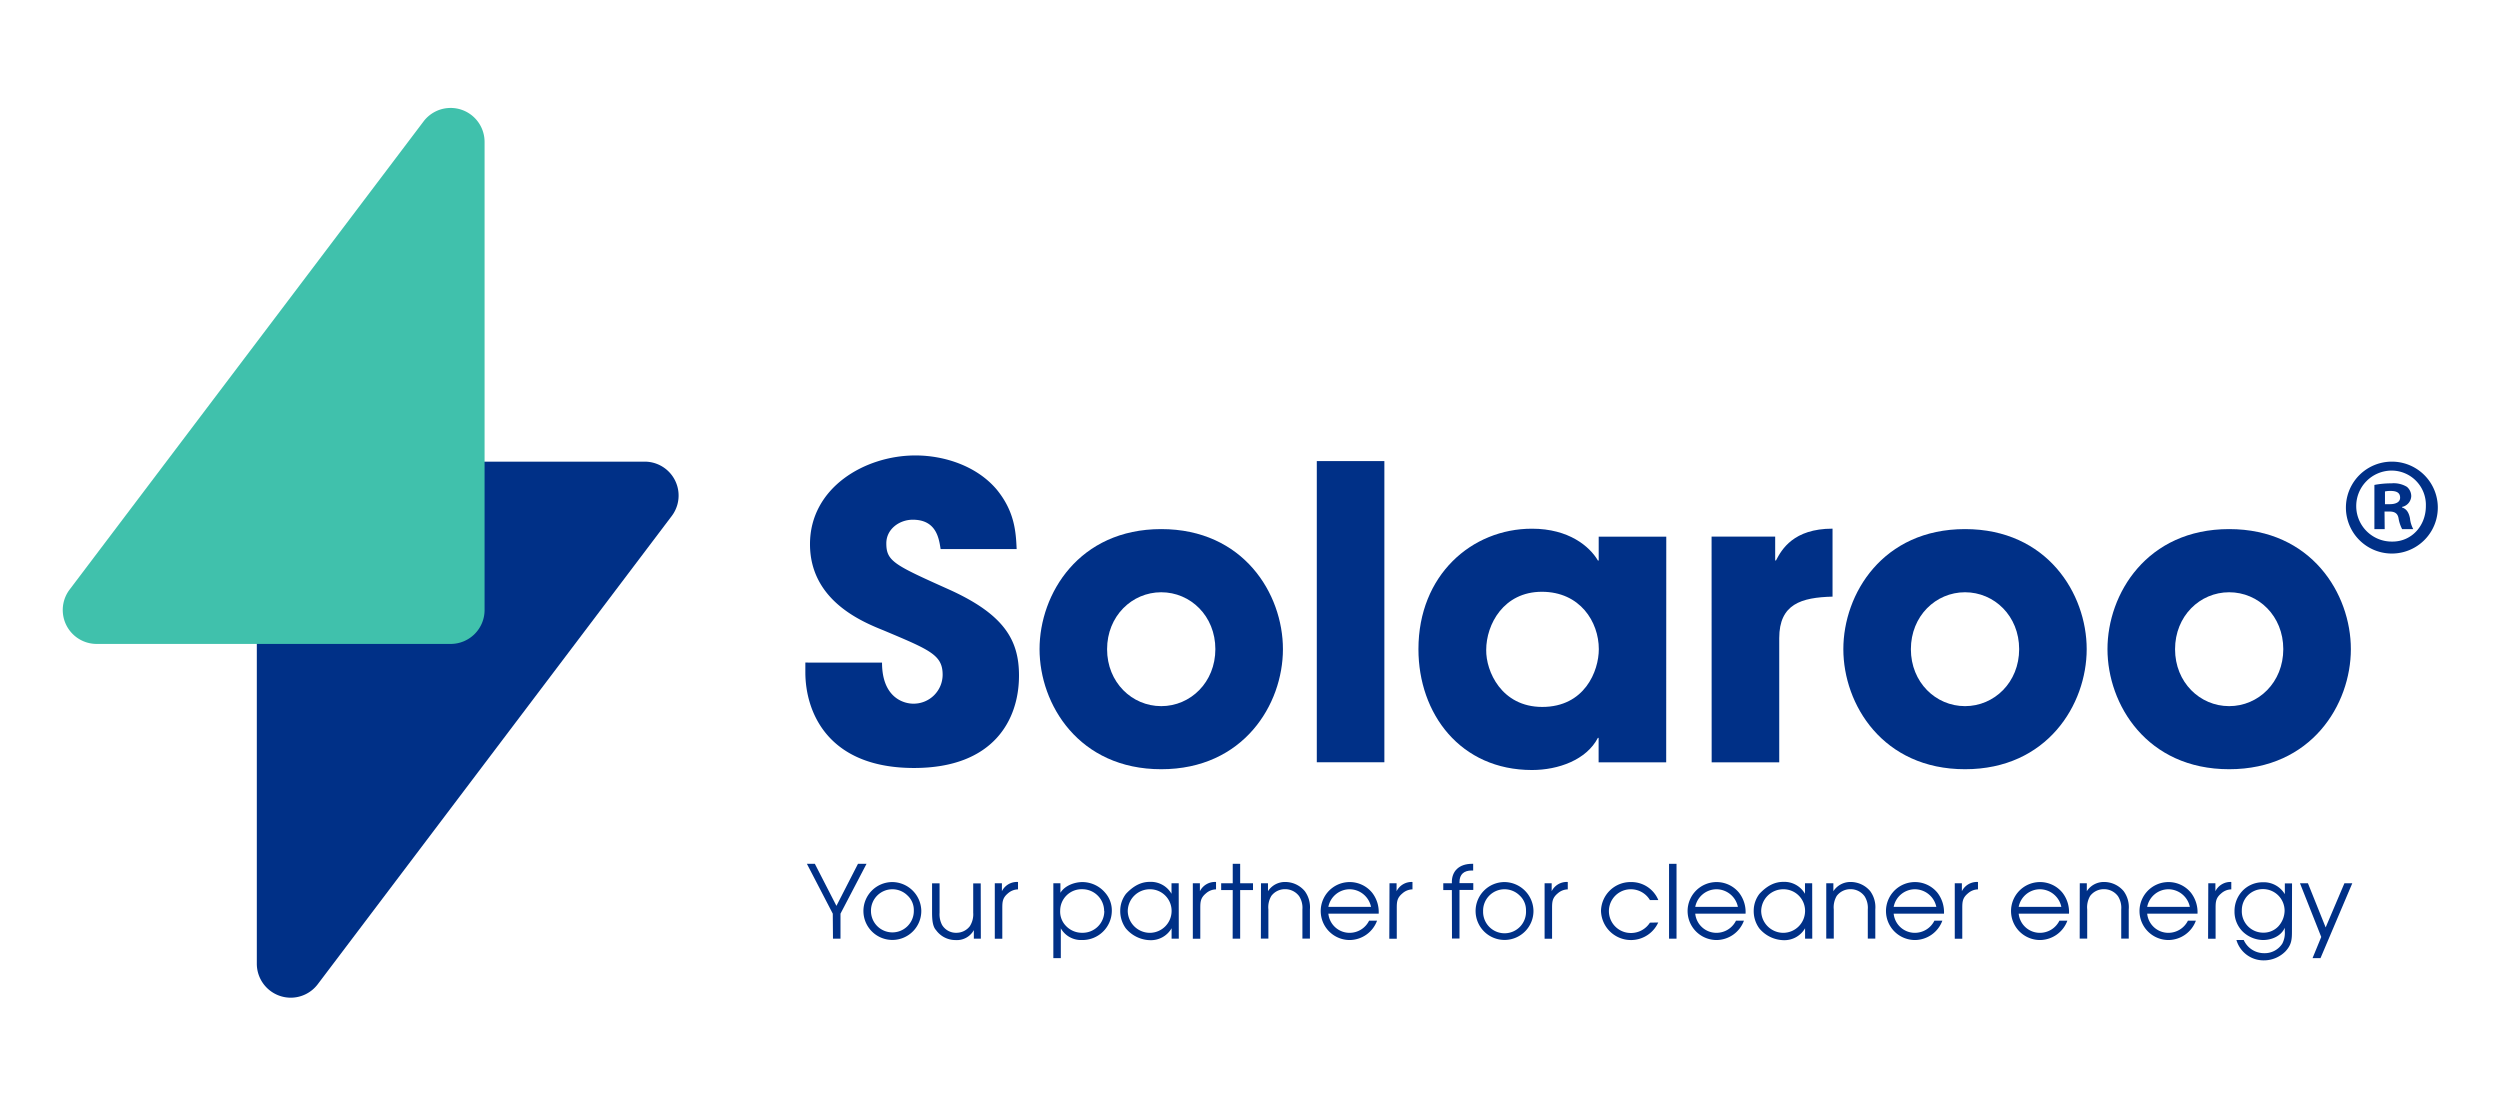
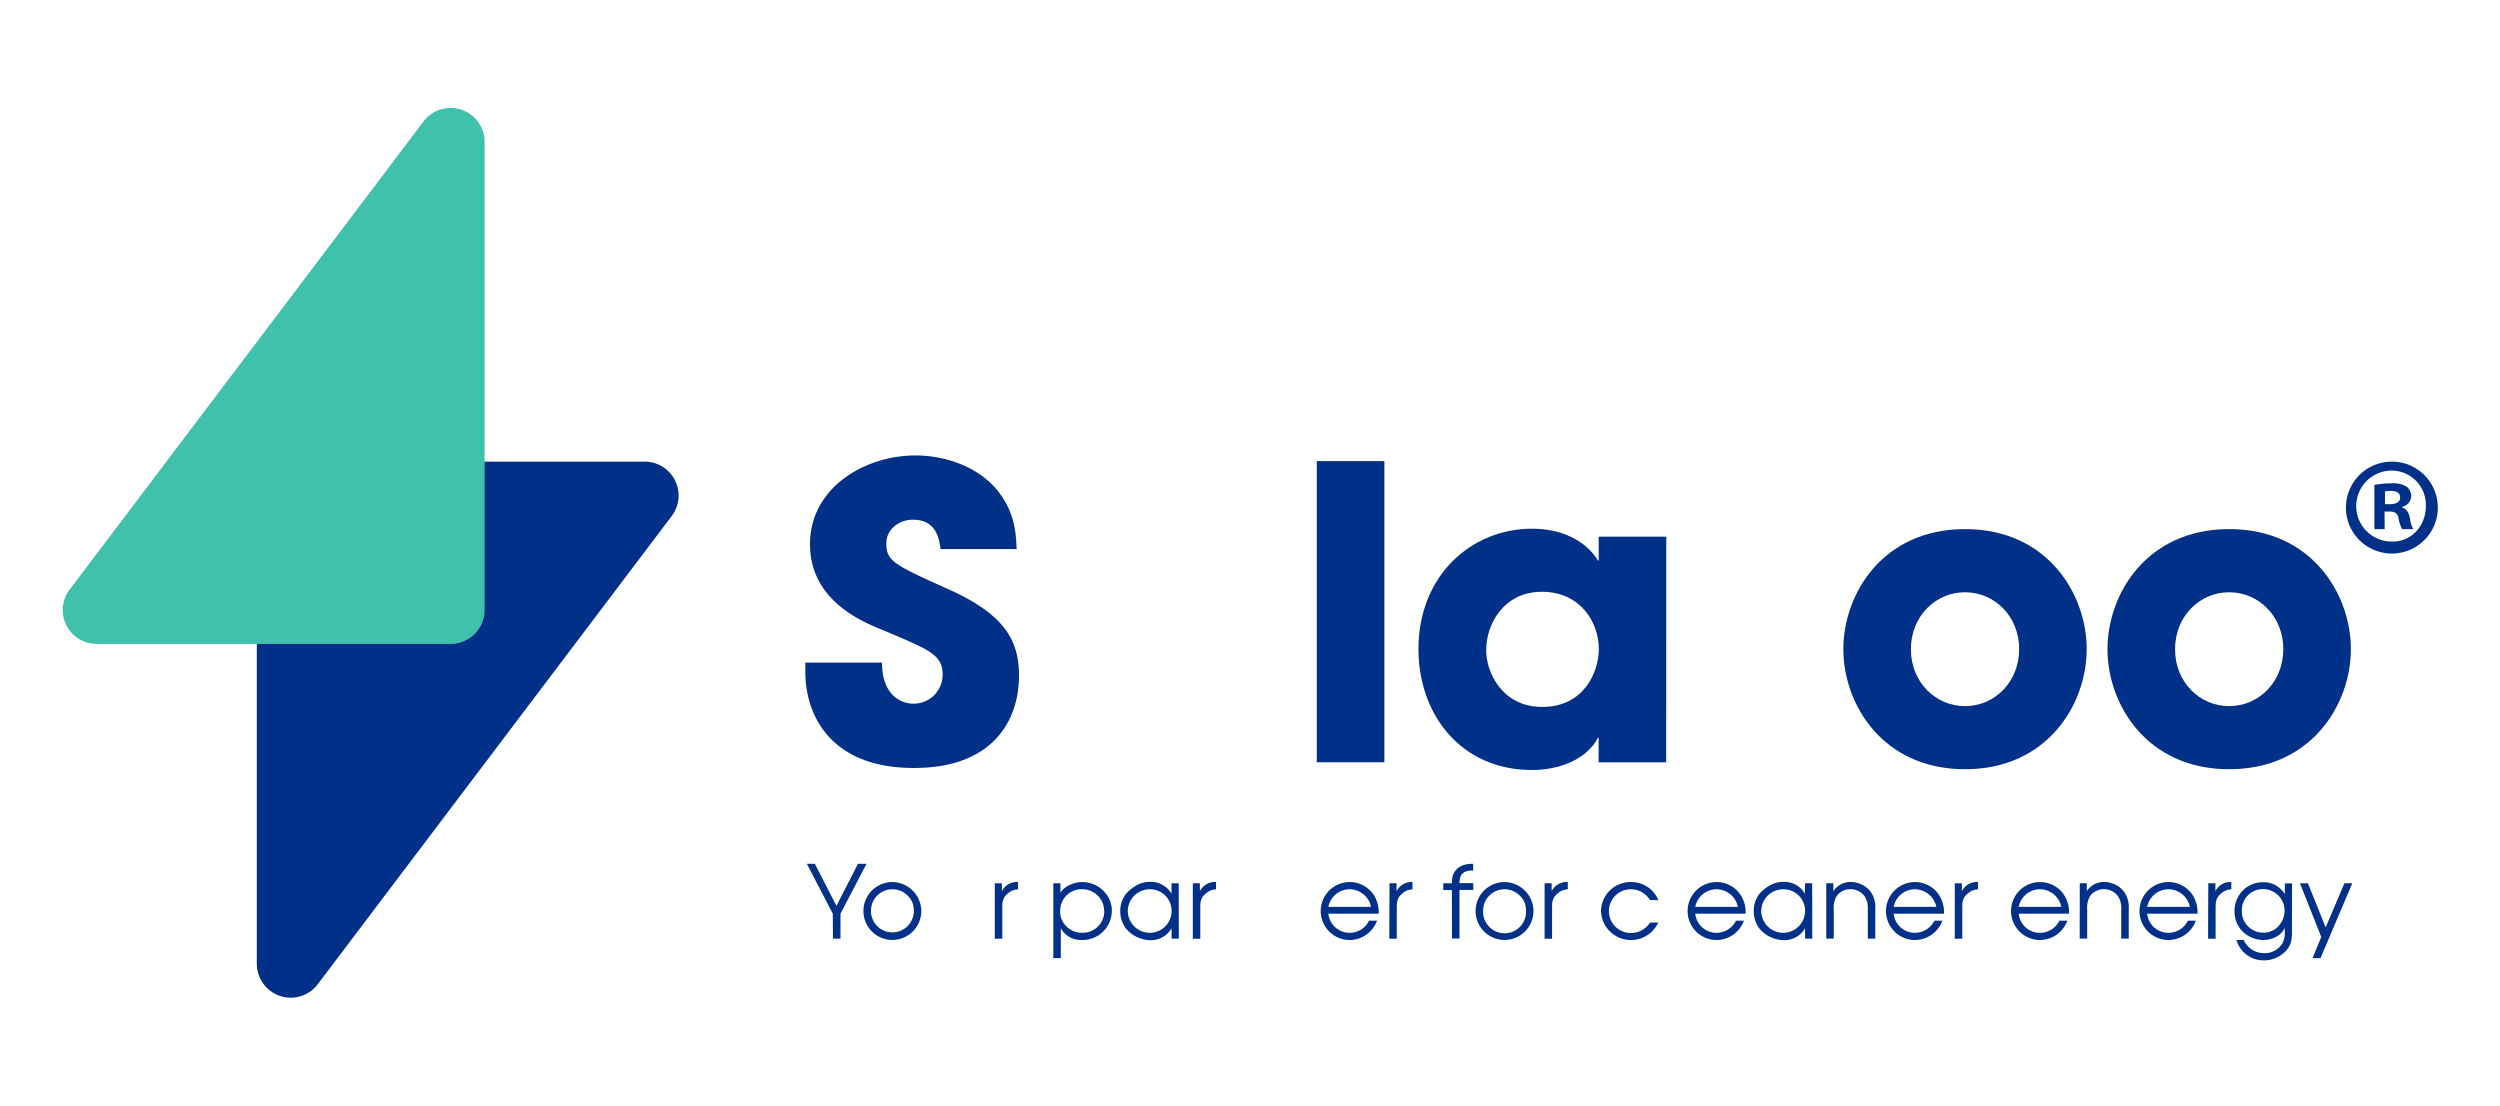
<svg xmlns="http://www.w3.org/2000/svg" id="Layer_1" data-name="Layer 1" viewBox="0 0 628.95 278.17">
  <defs>
    <style>.cls-1{fill:#003087;}.cls-2{fill:#40c1ac;}</style>
  </defs>
  <path class="cls-1" d="M209.51,229.86,203,217.32H205l5.43,10.58,5.42-10.58H218l-6.55,12.54v6.29h-1.89Z" />
  <path class="cls-1" d="M231.78,229.09a7.28,7.28,0,1,1-7.24-7.18A7.37,7.37,0,0,1,231.78,229.09Zm-12.66.18a5.39,5.39,0,1,0,10.78-.18,5,5,0,0,0-1.63-3.84,5.39,5.39,0,0,0-9.15,4Z" />
-   <path class="cls-1" d="M246.76,236.15H245V234a4.87,4.87,0,0,1-4.62,2.5,6,6,0,0,1-4.89-2.5c-.84-.89-1-2.58-1-4.41v-7.37h1.89v7.37a5.83,5.83,0,0,0,.61,3.08,4.07,4.07,0,0,0,3.65,2A4.22,4.22,0,0,0,244,233a5.57,5.57,0,0,0,.84-3.39v-7.37h1.89Z" />
  <path class="cls-1" d="M250.27,222.21h1.79v2a4.21,4.21,0,0,1,4.05-2.32v1.86a3.93,3.93,0,0,0-2.53,1c-1.29,1.09-1.42,2-1.42,3.62v7.79h-1.89Z" />
  <path class="cls-1" d="M266.78,222.21v2.4c1.1-1.81,3.54-2.7,5.56-2.7a7.56,7.56,0,0,1,5.71,2.7,6.73,6.73,0,0,1,1.66,4.64,7.38,7.38,0,0,1-7.55,7.24,5.83,5.83,0,0,1-5.28-2.94v7.5H265V222.21Zm11,7a5.49,5.49,0,0,0-5.48-5.5,5.4,5.4,0,0,0-5.58,5.35,5.16,5.16,0,0,0,1.47,3.9,5.53,5.53,0,0,0,4,1.71A5.45,5.45,0,0,0,277.82,229.22Z" />
  <path class="cls-1" d="M296.56,236.15h-1.81v-2.62a6,6,0,0,1-5.4,3,8.19,8.19,0,0,1-6.14-3,7.43,7.43,0,0,1-1.38-4.44,7,7,0,0,1,1.45-4.23c2.12-2.26,4.08-3,6-3a6,6,0,0,1,5.45,3v-2.65h1.81Zm-12.84-6.9a5.58,5.58,0,0,0,5.63,5.43,5.5,5.5,0,0,0,5.4-5.41,5.43,5.43,0,0,0-5.45-5.55A5.55,5.55,0,0,0,283.72,229.25Z" />
  <path class="cls-1" d="M300.09,222.21h1.78v2a4.23,4.23,0,0,1,4.06-2.32v1.86a3.91,3.91,0,0,0-2.53,1c-1.3,1.09-1.43,2-1.43,3.62v7.79h-1.88Z" />
-   <path class="cls-1" d="M310.13,223.92h-2.91v-1.71h2.91v-4.89H312v4.89h3.23v1.71H312v12.23h-1.89Z" />
-   <path class="cls-1" d="M317.24,222.21H319v2a5.06,5.06,0,0,1,4.33-2.32,6.41,6.41,0,0,1,4.94,2.32,6.84,6.84,0,0,1,1.28,4.58v7.34h-1.89v-7.34a5.39,5.39,0,0,0-.81-3.31,4.36,4.36,0,0,0-3.6-1.78,4.26,4.26,0,0,0-3.41,1.7,5.56,5.56,0,0,0-.74,3.39v7.34h-1.89Z" />
  <path class="cls-1" d="M334.19,229.86a5.36,5.36,0,0,0,5.25,4.82,5.47,5.47,0,0,0,5-3.06h2a7.41,7.41,0,0,1-6.78,4.87,7.29,7.29,0,1,1,5.56-11.88,7.9,7.9,0,0,1,1.63,5.25Zm10.73-1.71a5.54,5.54,0,0,0-5.32-4.43,5.48,5.48,0,0,0-5.41,4.43Z" />
  <path class="cls-1" d="M349.57,222.21h1.78v2a4.23,4.23,0,0,1,4-2.32v1.86a3.9,3.9,0,0,0-2.52,1c-1.3,1.09-1.43,2-1.43,3.62v7.79h-1.88Z" />
  <path class="cls-1" d="M365.26,223.92H363.1v-1.71h2.16c-.13-3.13,1.92-4.87,5-4.89h.36V219h-.36c-1.93,0-3.08.94-3.08,2.9v.28h3.47v1.71h-3.47v12.23h-1.89Z" />
  <path class="cls-1" d="M385.79,229.09a7.28,7.28,0,1,1-7.24-7.18A7.37,7.37,0,0,1,385.79,229.09Zm-12.67.18a5.4,5.4,0,1,0,10.79-.18,5,5,0,0,0-1.64-3.84,5.39,5.39,0,0,0-9.15,4Z" />
  <path class="cls-1" d="M388.59,222.21h1.78v2a4.22,4.22,0,0,1,4.05-2.32v1.86a3.9,3.9,0,0,0-2.52,1c-1.3,1.09-1.43,2-1.43,3.62v7.79h-1.88Z" />
  <path class="cls-1" d="M417.18,232.08a7.54,7.54,0,0,1-14.4-2.91,7.42,7.42,0,0,1,7.54-7.26,7.33,7.33,0,0,1,6.88,4.53h-2.11a5.6,5.6,0,0,0-4.74-2.72,5.48,5.48,0,1,0-.16,11,5.64,5.64,0,0,0,4.9-2.6Z" />
-   <path class="cls-1" d="M419.9,217.32h1.88v18.83H419.9Z" />
+   <path class="cls-1" d="M419.9,217.32v18.83H419.9Z" />
  <path class="cls-1" d="M426.49,229.86a5.35,5.35,0,0,0,5.25,4.82,5.47,5.47,0,0,0,5-3.06h2a7.41,7.41,0,0,1-6.78,4.87,7.29,7.29,0,1,1,5.56-11.88,7.9,7.9,0,0,1,1.63,5.25Zm10.73-1.71a5.54,5.54,0,0,0-5.32-4.43,5.48,5.48,0,0,0-5.41,4.43Z" />
  <path class="cls-1" d="M455.93,236.15h-1.81v-2.62a6,6,0,0,1-5.4,3,8.19,8.19,0,0,1-6.14-3,7.36,7.36,0,0,1-1.38-4.44,7,7,0,0,1,1.45-4.23c2.12-2.26,4.08-3,6-3a6,6,0,0,1,5.45,3v-2.65h1.81Zm-12.85-6.9a5.58,5.58,0,0,0,5.64,5.43,5.51,5.51,0,0,0,5.4-5.41,5.43,5.43,0,0,0-5.45-5.55A5.55,5.55,0,0,0,443.08,229.25Z" />
  <path class="cls-1" d="M459.45,222.21h1.79v2a5.08,5.08,0,0,1,4.33-2.32,6.43,6.43,0,0,1,4.95,2.32,6.83,6.83,0,0,1,1.27,4.58v7.34H469.9v-7.34a5.39,5.39,0,0,0-.81-3.31,4.34,4.34,0,0,0-3.59-1.78,4.28,4.28,0,0,0-3.42,1.7,5.63,5.63,0,0,0-.74,3.39v7.34h-1.89Z" />
  <path class="cls-1" d="M476.41,229.86a5.35,5.35,0,0,0,5.25,4.82,5.49,5.49,0,0,0,5-3.06h2a7.42,7.42,0,0,1-6.78,4.87,7.29,7.29,0,1,1,5.55-11.88,8,8,0,0,1,1.64,5.25Zm10.73-1.71a5.55,5.55,0,0,0-5.33-4.43,5.47,5.47,0,0,0-5.4,4.43Z" />
  <path class="cls-1" d="M491.78,222.21h1.79v2a4.22,4.22,0,0,1,4.05-2.32v1.86a3.9,3.9,0,0,0-2.52,1c-1.3,1.09-1.43,2-1.43,3.62v7.79h-1.89Z" />
  <path class="cls-1" d="M507.86,229.86a5.35,5.35,0,0,0,5.25,4.82,5.47,5.47,0,0,0,5-3.06h2a7.41,7.41,0,0,1-6.78,4.87,7.29,7.29,0,1,1,5.56-11.88,7.9,7.9,0,0,1,1.63,5.25Zm10.73-1.71a5.55,5.55,0,0,0-5.33-4.43,5.47,5.47,0,0,0-5.4,4.43Z" />
  <path class="cls-1" d="M523.23,222.21H525v2a5.08,5.08,0,0,1,4.33-2.32,6.43,6.43,0,0,1,4.95,2.32,6.83,6.83,0,0,1,1.27,4.58v7.34h-1.89v-7.34a5.39,5.39,0,0,0-.81-3.31,4.34,4.34,0,0,0-3.59-1.78,4.28,4.28,0,0,0-3.42,1.7,5.63,5.63,0,0,0-.74,3.39v7.34h-1.89Z" />
  <path class="cls-1" d="M540.19,229.86a5.35,5.35,0,0,0,5.25,4.82,5.49,5.49,0,0,0,5-3.06h2a7.42,7.42,0,0,1-6.78,4.87,7.29,7.29,0,1,1,5.55-11.88,8,8,0,0,1,1.64,5.25Zm10.73-1.71a5.55,5.55,0,0,0-5.33-4.43,5.47,5.47,0,0,0-5.4,4.43Z" />
  <path class="cls-1" d="M555.56,222.21h1.79v2a4.22,4.22,0,0,1,4-2.32v1.86a3.9,3.9,0,0,0-2.52,1c-1.3,1.09-1.43,2-1.43,3.62v7.79h-1.89Z" />
  <path class="cls-1" d="M576.61,234.17c0,2.16-.07,3.49-1.63,5.17a7.64,7.64,0,0,1-5.5,2.27,7.1,7.1,0,0,1-6.84-5.12h1.84a5.59,5.59,0,0,0,5.15,3.31,5.23,5.23,0,0,0,4.56-2.42,5.84,5.84,0,0,0,.61-3.21v-.77c-.89,2.09-3.28,3.09-5.45,3.09a7.53,7.53,0,0,1-5-2,7,7,0,0,1-2.19-5.23,7.37,7.37,0,0,1,1.32-4.3,7,7,0,0,1,5.79-3,6.16,6.16,0,0,1,5.55,3v-2.71h1.81ZM564,229a5.38,5.38,0,0,0,5.36,5.64,5.1,5.1,0,0,0,3.82-1.58,6,6,0,0,0,1.58-3.9,5.44,5.44,0,0,0-5.58-5.48A5.28,5.28,0,0,0,564,229Z" />
  <path class="cls-1" d="M591.79,222.21l-8,18.84h-2l2.19-5.33-5.35-13.51h2l4.46,11.11,4.72-11.11Z" />
  <path class="cls-1" d="M236.64,138.13c-.41-2.56-1-7.38-7-7.38-3.38,0-6.66,2.36-6.66,5.94,0,4.51,2,5.43,15.67,11.57,14.13,6.35,17.71,12.9,17.71,21.71,0,11.06-6.34,23.24-26.41,23.24-21.91,0-27.34-14.33-27.34-24.06v-2.46H221.9c0,8.81,5.43,10.34,7.88,10.34a7.3,7.3,0,0,0,7.37-7.27c0-5-3.17-6.24-14.84-11.16-5.33-2.15-18.53-7.47-18.53-21.7s13.82-22.32,26.52-22.32c7.47,0,15.56,2.76,20.47,8.6,4.51,5.53,4.81,10.65,5,14.95Z" />
-   <path class="cls-1" d="M292.14,133.11c20.69,0,30.62,16.28,30.62,30.2s-9.93,30.21-30.62,30.21-30.61-16.28-30.61-30.21S271.46,133.11,292.14,133.11Zm0,44.54c7.37,0,13.62-6,13.62-14.34S299.51,149,292.14,149s-13.62,6-13.62,14.33S284.77,177.65,292.14,177.65Z" />
  <path class="cls-1" d="M331.28,116h17v75.77h-17Z" />
  <path class="cls-1" d="M419.18,191.78h-17v-6.15H402c-2.87,5.53-9.93,8.09-16.59,8.09-18,0-28.56-14.13-28.56-30.41,0-18.63,13.41-30.3,28.56-30.3,9.32,0,14.54,4.5,16.59,8h.2v-6h17ZM388,177.85c10.65,0,14.23-9,14.23-14.54,0-6.86-4.71-14.43-14.33-14.43s-14,8.19-14,14.64C373.82,168.84,377.71,177.85,388,177.85Z" />
-   <path class="cls-1" d="M430.6,135h16v6h.2c1.44-2.76,4.4-8,14.23-8V150.1c-7.88.21-13.41,1.85-13.41,10.45v31.23h-17Z" />
  <path class="cls-1" d="M494.36,133.11c20.68,0,30.61,16.28,30.61,30.2s-9.93,30.21-30.61,30.21-30.61-16.28-30.61-30.21S473.68,133.11,494.36,133.11Zm0,44.54c7.37,0,13.62-6,13.62-14.34S501.73,149,494.36,149s-13.62,6-13.62,14.33S487,177.65,494.36,177.65Z" />
  <path class="cls-1" d="M560.81,133.11c20.69,0,30.62,16.28,30.62,30.2s-9.93,30.21-30.62,30.21-30.61-16.28-30.61-30.21S540.13,133.11,560.81,133.11Zm0,44.54c7.38,0,13.62-6,13.62-14.34S568.19,149,560.81,149s-13.61,6-13.61,14.33S553.44,177.65,560.81,177.65Z" />
  <path class="cls-1" d="M601.78,116.14a11.56,11.56,0,1,1-.07,0Zm-.14,2.25a8.93,8.93,0,0,0,.14,17.86c4.91.07,8.52-3.95,8.52-8.93a8.63,8.63,0,0,0-8.59-8.93Zm-1.7,14.73h-2.59V122a22.1,22.1,0,0,1,4.29-.4,6.4,6.4,0,0,1,3.89.88,3.07,3.07,0,0,1,1.09,2.39,2.89,2.89,0,0,1-2.32,2.66v.14c1.09.34,1.71,1.22,2,2.72a7.34,7.34,0,0,0,.83,2.73h-2.8a9,9,0,0,1-.89-2.66c-.2-1.23-.88-1.77-2.31-1.77h-1.23Zm.07-6.28h1.22c1.43,0,2.59-.47,2.59-1.63s-.75-1.7-2.38-1.7a6.11,6.11,0,0,0-1.43.13Z" />
  <path class="cls-1" d="M73.14,251a8.55,8.55,0,0,1-8.53-8.54V124.67a8.53,8.53,0,0,1,8.53-8.53h89.05A8.53,8.53,0,0,1,169,129.81L79.94,247.61A8.53,8.53,0,0,1,73.14,251Z" />
  <path class="cls-2" d="M113.37,162H24.32a8.53,8.53,0,0,1-6.81-13.67l89.06-117.8a8.54,8.54,0,0,1,15.34,5.15V153.5A8.53,8.53,0,0,1,113.37,162Z" />
</svg>